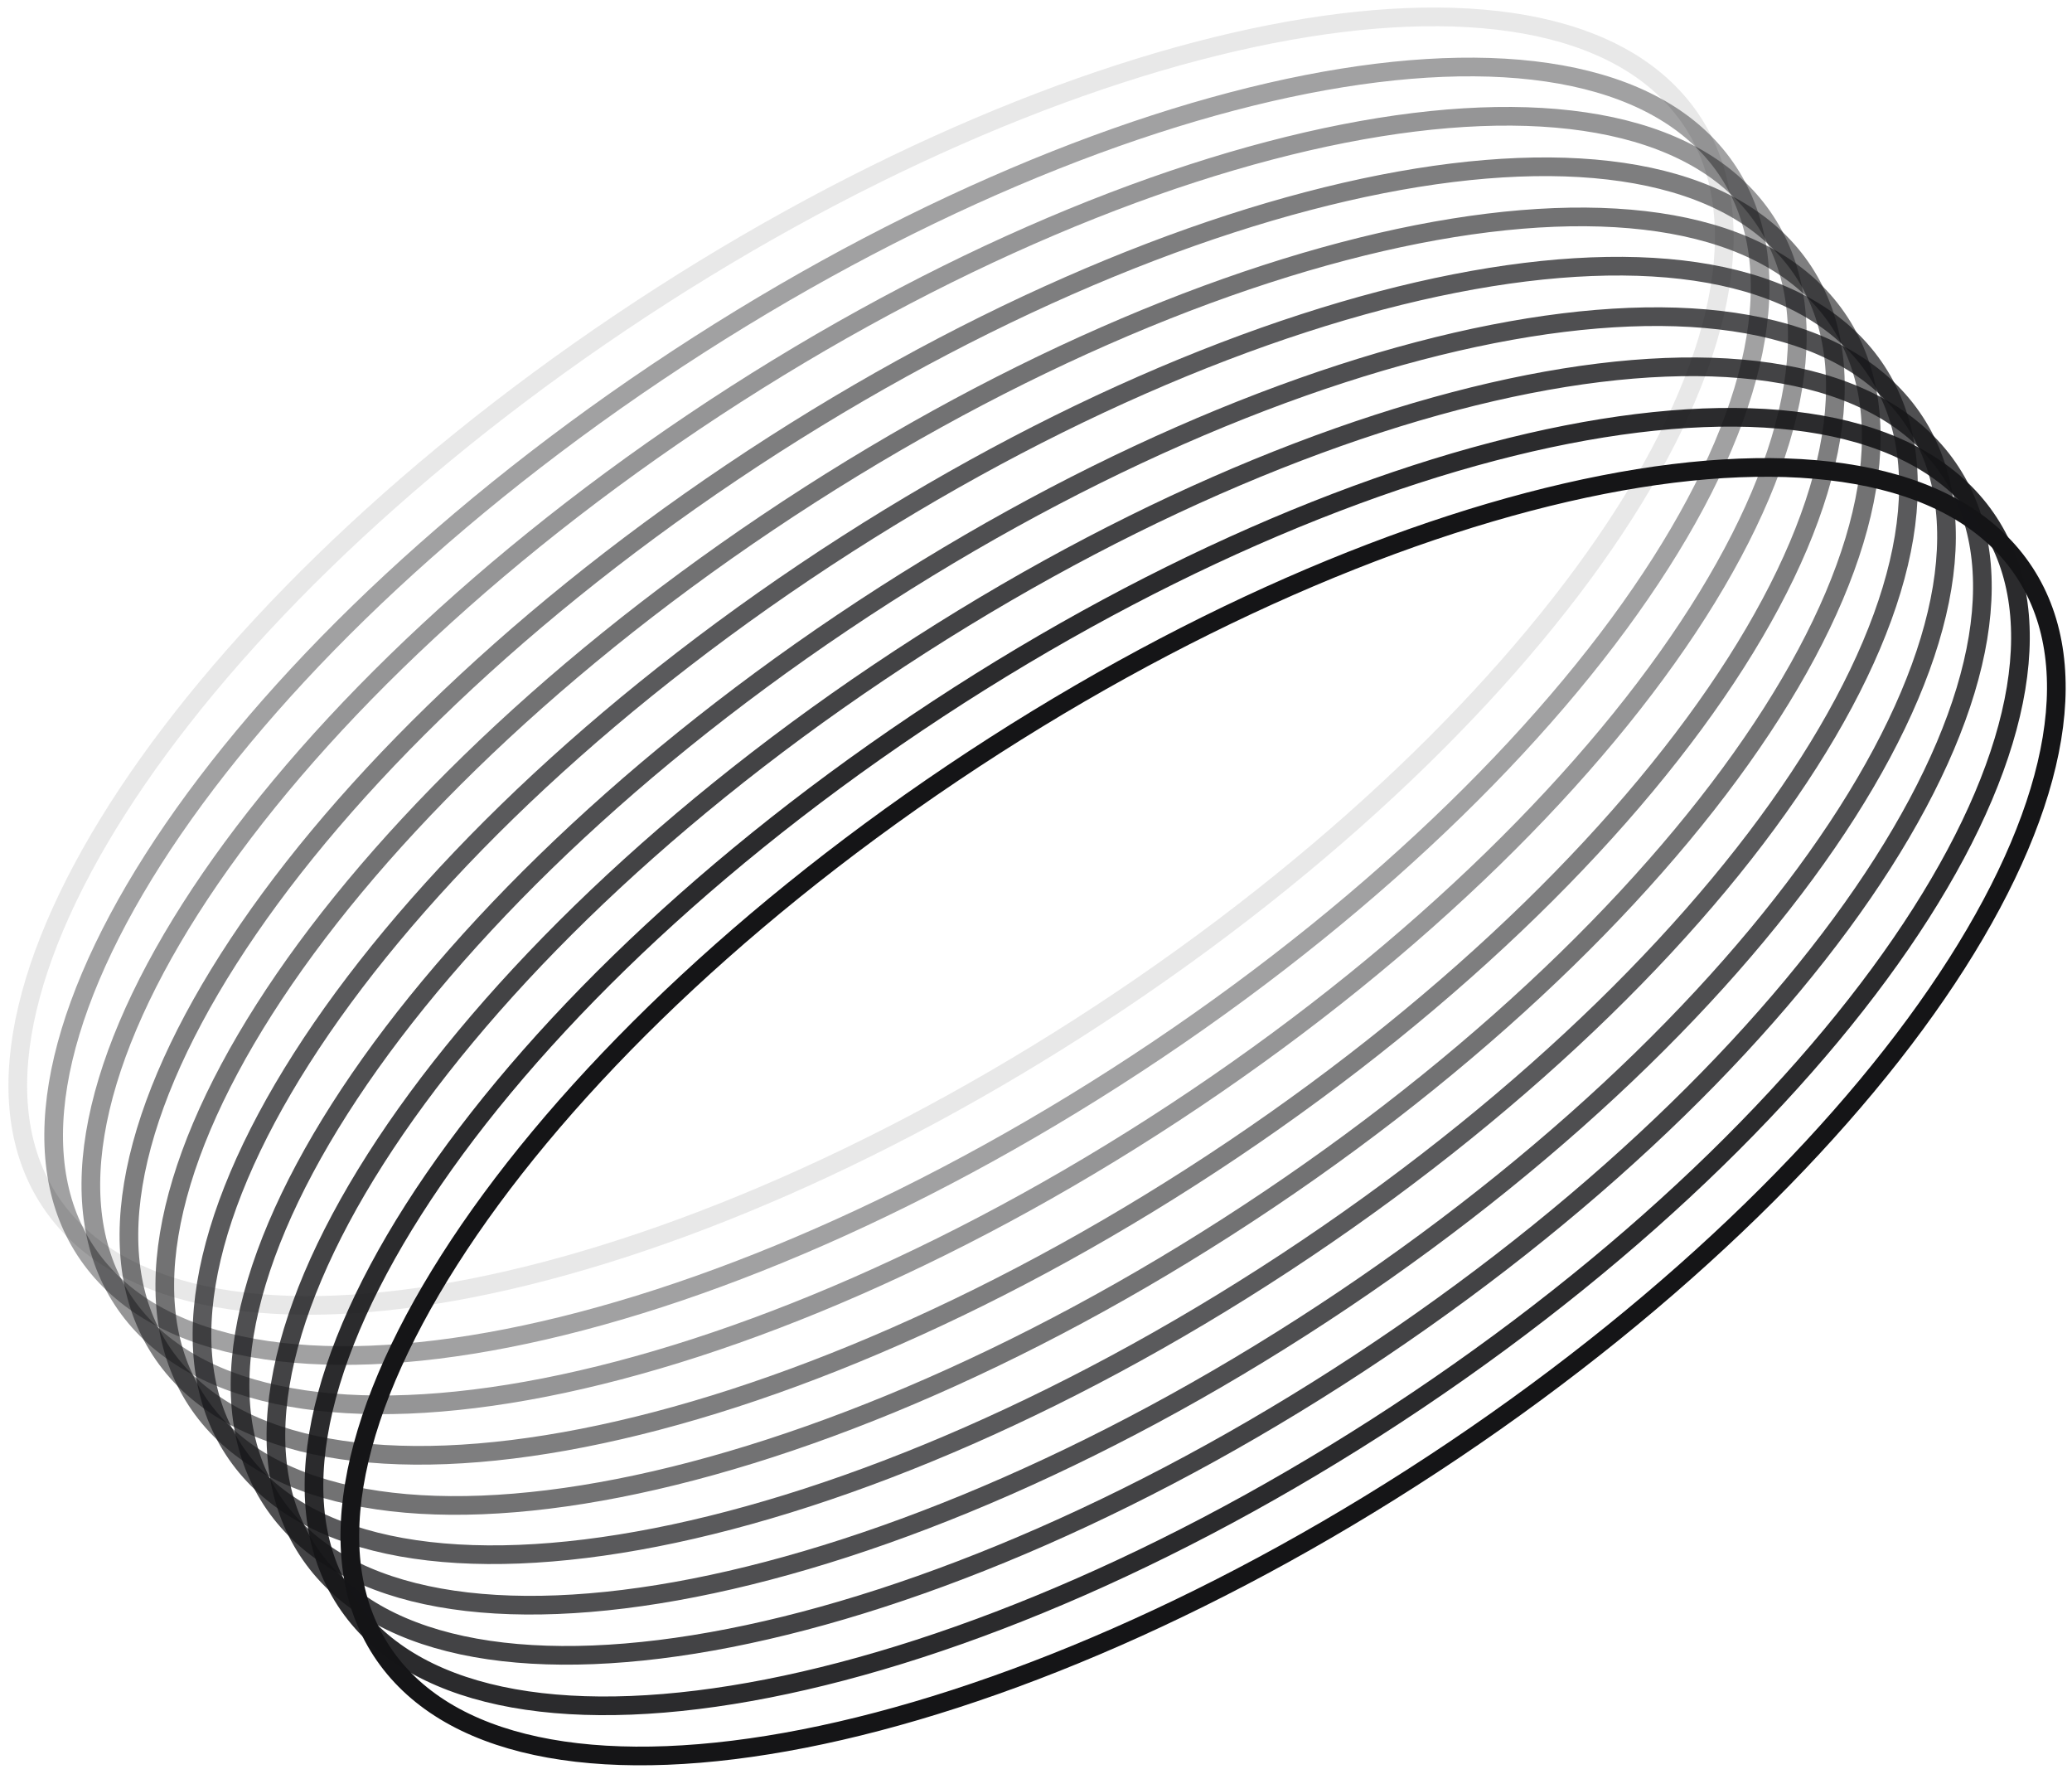
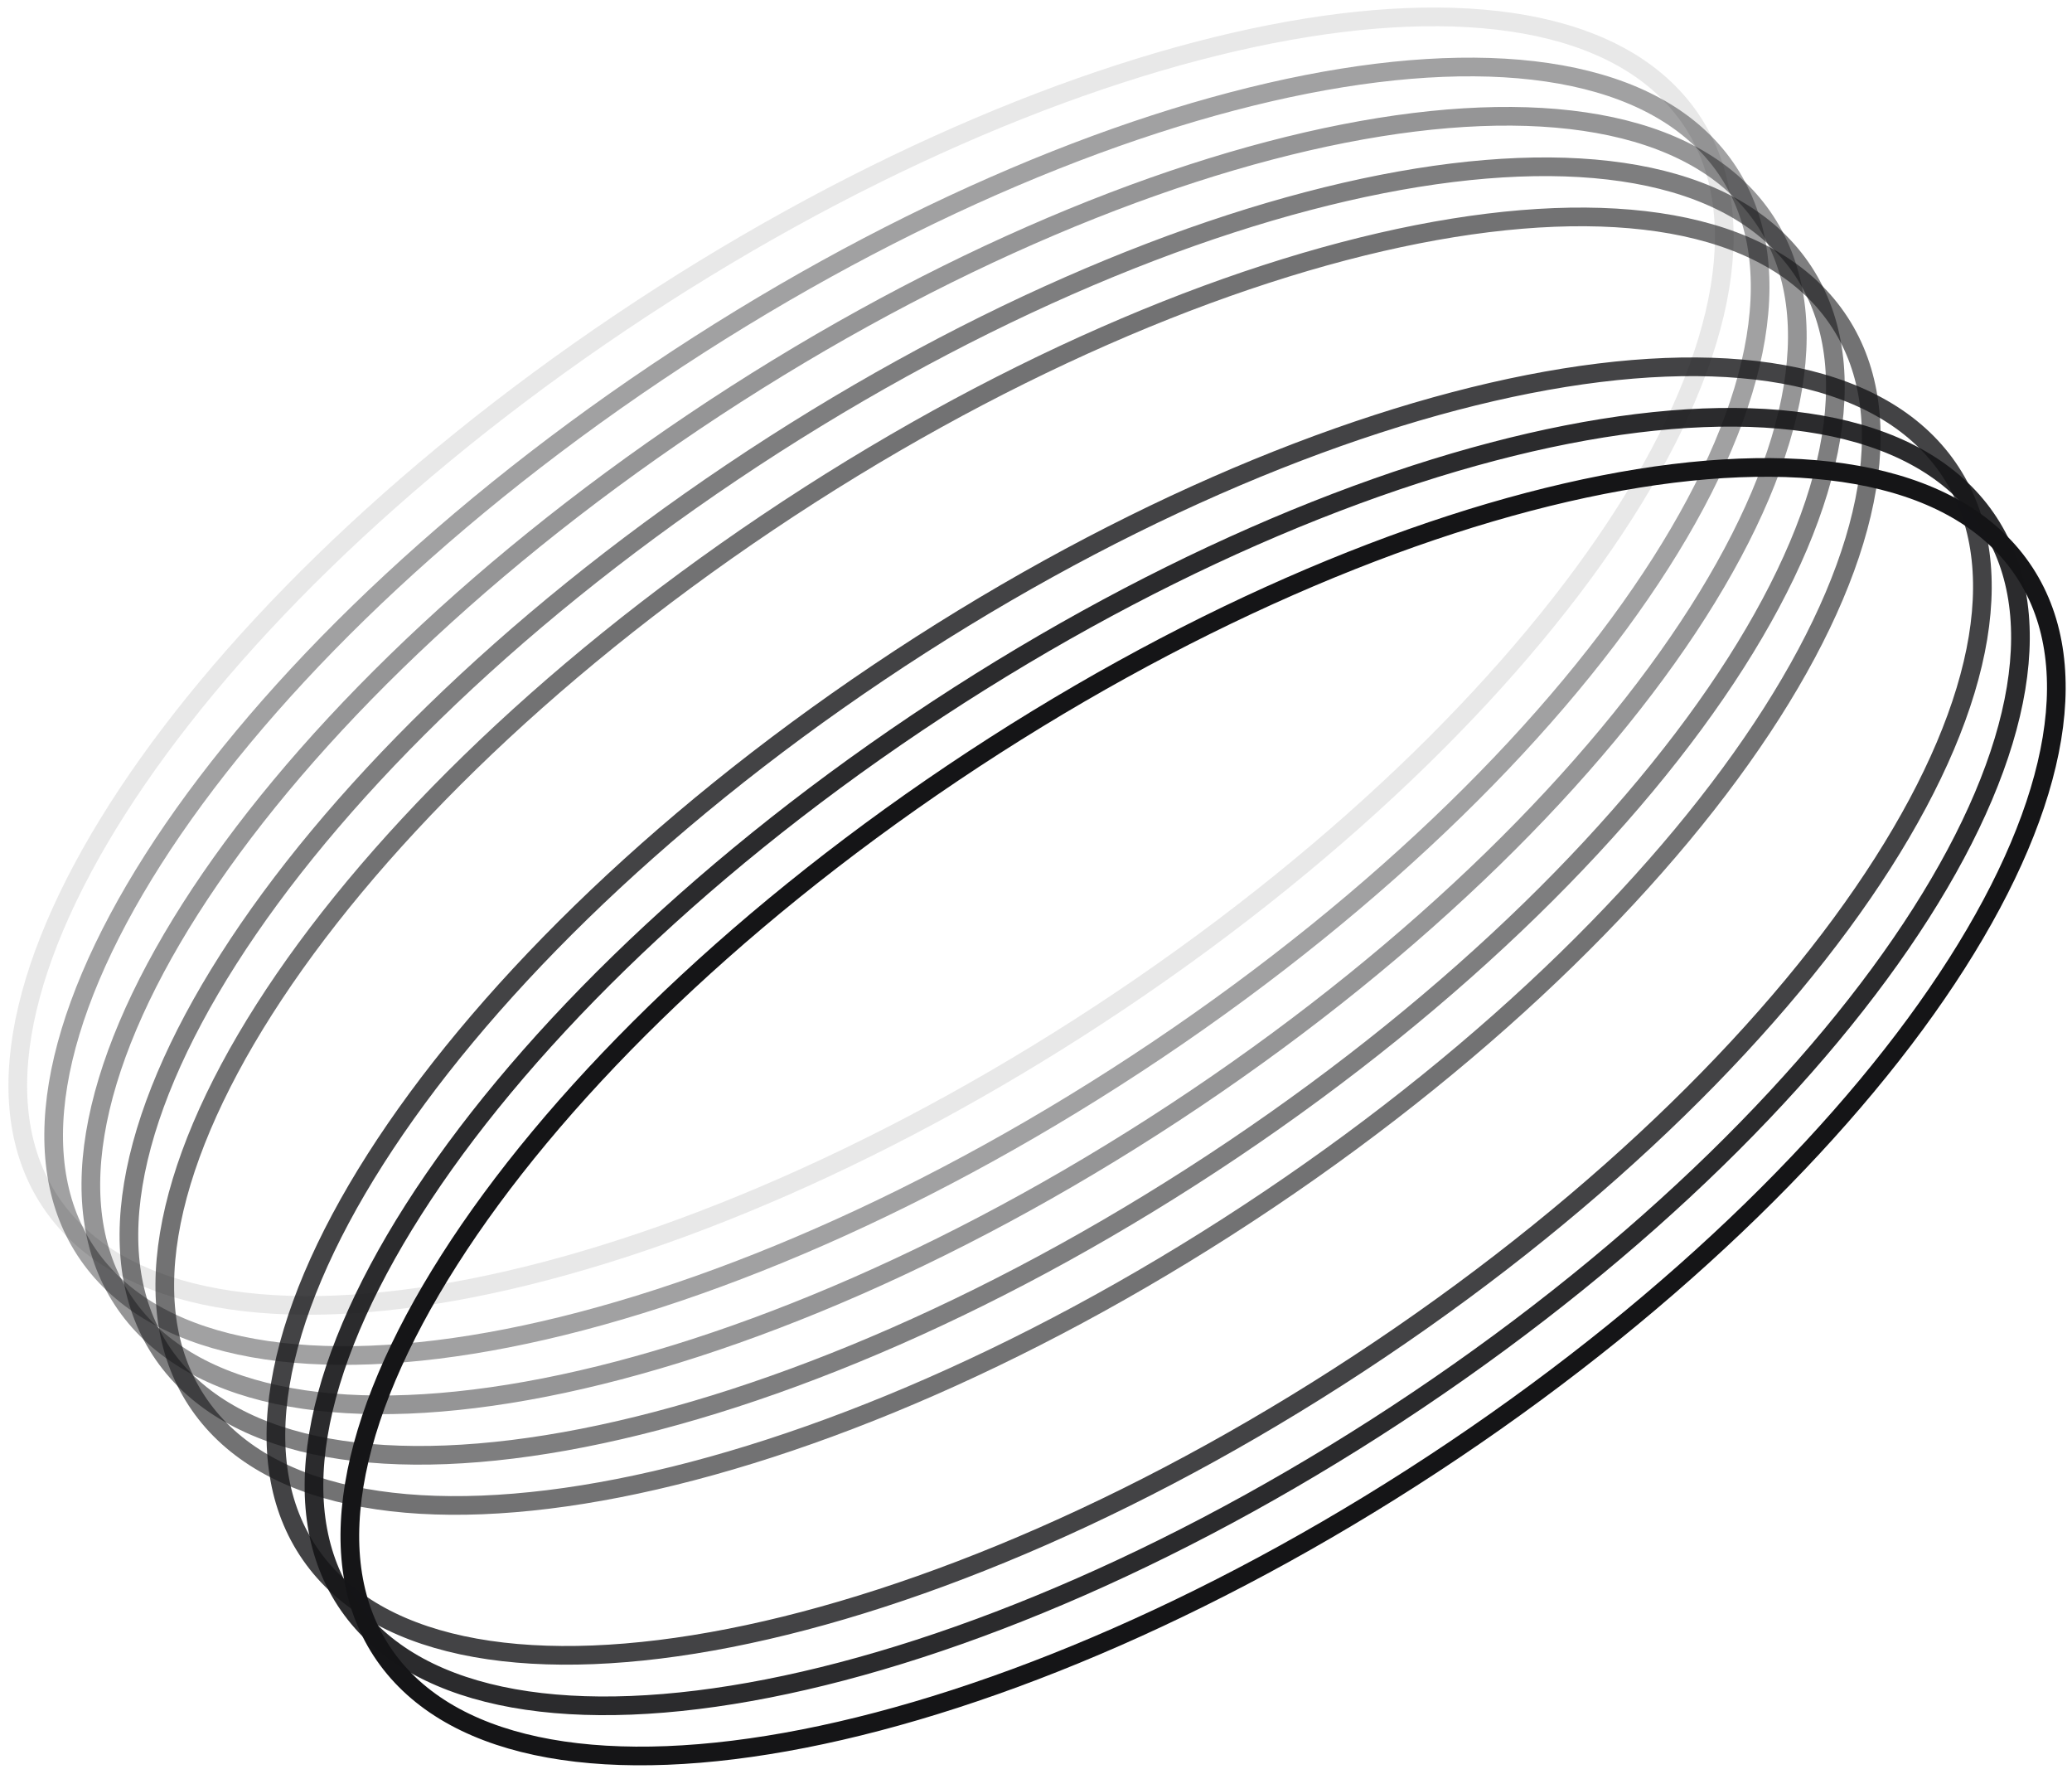
<svg xmlns="http://www.w3.org/2000/svg" width="111" height="95" viewBox="0 0 111 95" fill="none">
  <path opacity="0.6" d="M10.855 75.479C3.443 65.465 16.991 44.204 41.116 27.992C65.241 11.781 90.807 6.757 98.219 16.771C105.632 26.786 92.084 48.046 67.959 64.258C43.834 80.47 18.267 85.494 10.855 75.479Z" stroke="#151517" stroke-miterlimit="10" />
-   <path opacity="0.75" d="M14.886 80.822C7.474 70.808 21.022 49.547 45.147 33.335C69.272 17.123 94.838 12.099 102.25 22.114C109.663 32.128 96.115 53.389 71.99 69.601C47.865 85.812 22.299 90.836 14.886 80.822Z" stroke="#151517" stroke-miterlimit="10" />
  <path opacity="0.55" d="M8.933 72.794C1.521 62.78 15.069 41.519 39.194 25.307C63.319 9.095 88.885 4.071 96.297 14.086C103.71 24.1 90.162 45.361 66.037 61.573C41.912 77.785 16.346 82.808 8.933 72.794Z" stroke="#151517" stroke-miterlimit="10" />
  <path opacity="0.4" d="M4.902 67.45C-2.511 57.435 11.038 36.175 35.163 19.963C59.288 3.751 84.854 -1.273 92.266 8.742C99.678 18.756 86.13 40.017 62.005 56.229C37.88 72.44 12.314 77.464 4.902 67.45Z" stroke="#151517" stroke-miterlimit="10" />
  <path opacity="0.1" d="M2.98 64.765C-4.432 54.751 9.116 33.49 33.241 17.279C57.366 1.067 82.932 -3.957 90.344 6.057C97.757 16.072 84.209 37.332 60.084 53.544C35.959 69.756 10.393 74.78 2.98 64.765Z" stroke="#151517" stroke-miterlimit="10" />
-   <path opacity="0.45" d="M6.894 70.09C-0.518 60.075 13.03 38.815 37.155 22.603C61.28 6.391 86.846 1.367 94.258 11.382C101.671 21.396 88.123 42.657 63.998 58.869C39.873 75.081 14.307 80.104 6.894 70.09Z" stroke="#151517" stroke-miterlimit="10" />
-   <path opacity="0.7" d="M12.847 78.118C5.435 68.103 18.983 46.843 43.108 30.631C67.233 14.419 92.799 9.395 100.211 19.41C107.624 29.424 94.076 50.685 69.951 66.897C45.826 83.109 20.26 88.132 12.847 78.118Z" stroke="#151517" stroke-miterlimit="10" />
+   <path opacity="0.45" d="M6.894 70.09C-0.518 60.075 13.03 38.815 37.155 22.603C61.28 6.391 86.846 1.367 94.258 11.382C101.671 21.396 88.123 42.657 63.998 58.869C39.873 75.081 14.307 80.104 6.894 70.09" stroke="#151517" stroke-miterlimit="10" />
  <path d="M20.769 88.897C13.357 78.883 26.905 57.622 51.03 41.411C75.155 25.199 100.721 20.175 108.133 30.189C115.546 40.204 101.998 61.464 77.873 77.676C53.748 93.888 28.182 98.912 20.769 88.897Z" stroke="#151517" stroke-miterlimit="10" />
  <path opacity="0.8" d="M16.808 83.507C9.396 73.493 22.944 52.232 47.069 36.02C71.194 19.808 96.76 14.784 104.172 24.799C111.585 34.813 98.037 56.074 73.912 72.286C49.787 88.498 24.221 93.522 16.808 83.507Z" stroke="#151517" stroke-miterlimit="10" />
  <path opacity="0.9" d="M18.847 86.211C11.435 76.197 24.983 54.936 49.108 38.724C73.233 22.513 98.799 17.489 106.211 27.503C113.624 37.518 100.076 58.778 75.951 74.99C51.826 91.202 26.26 96.226 18.847 86.211Z" stroke="#151517" stroke-miterlimit="10" />
</svg>